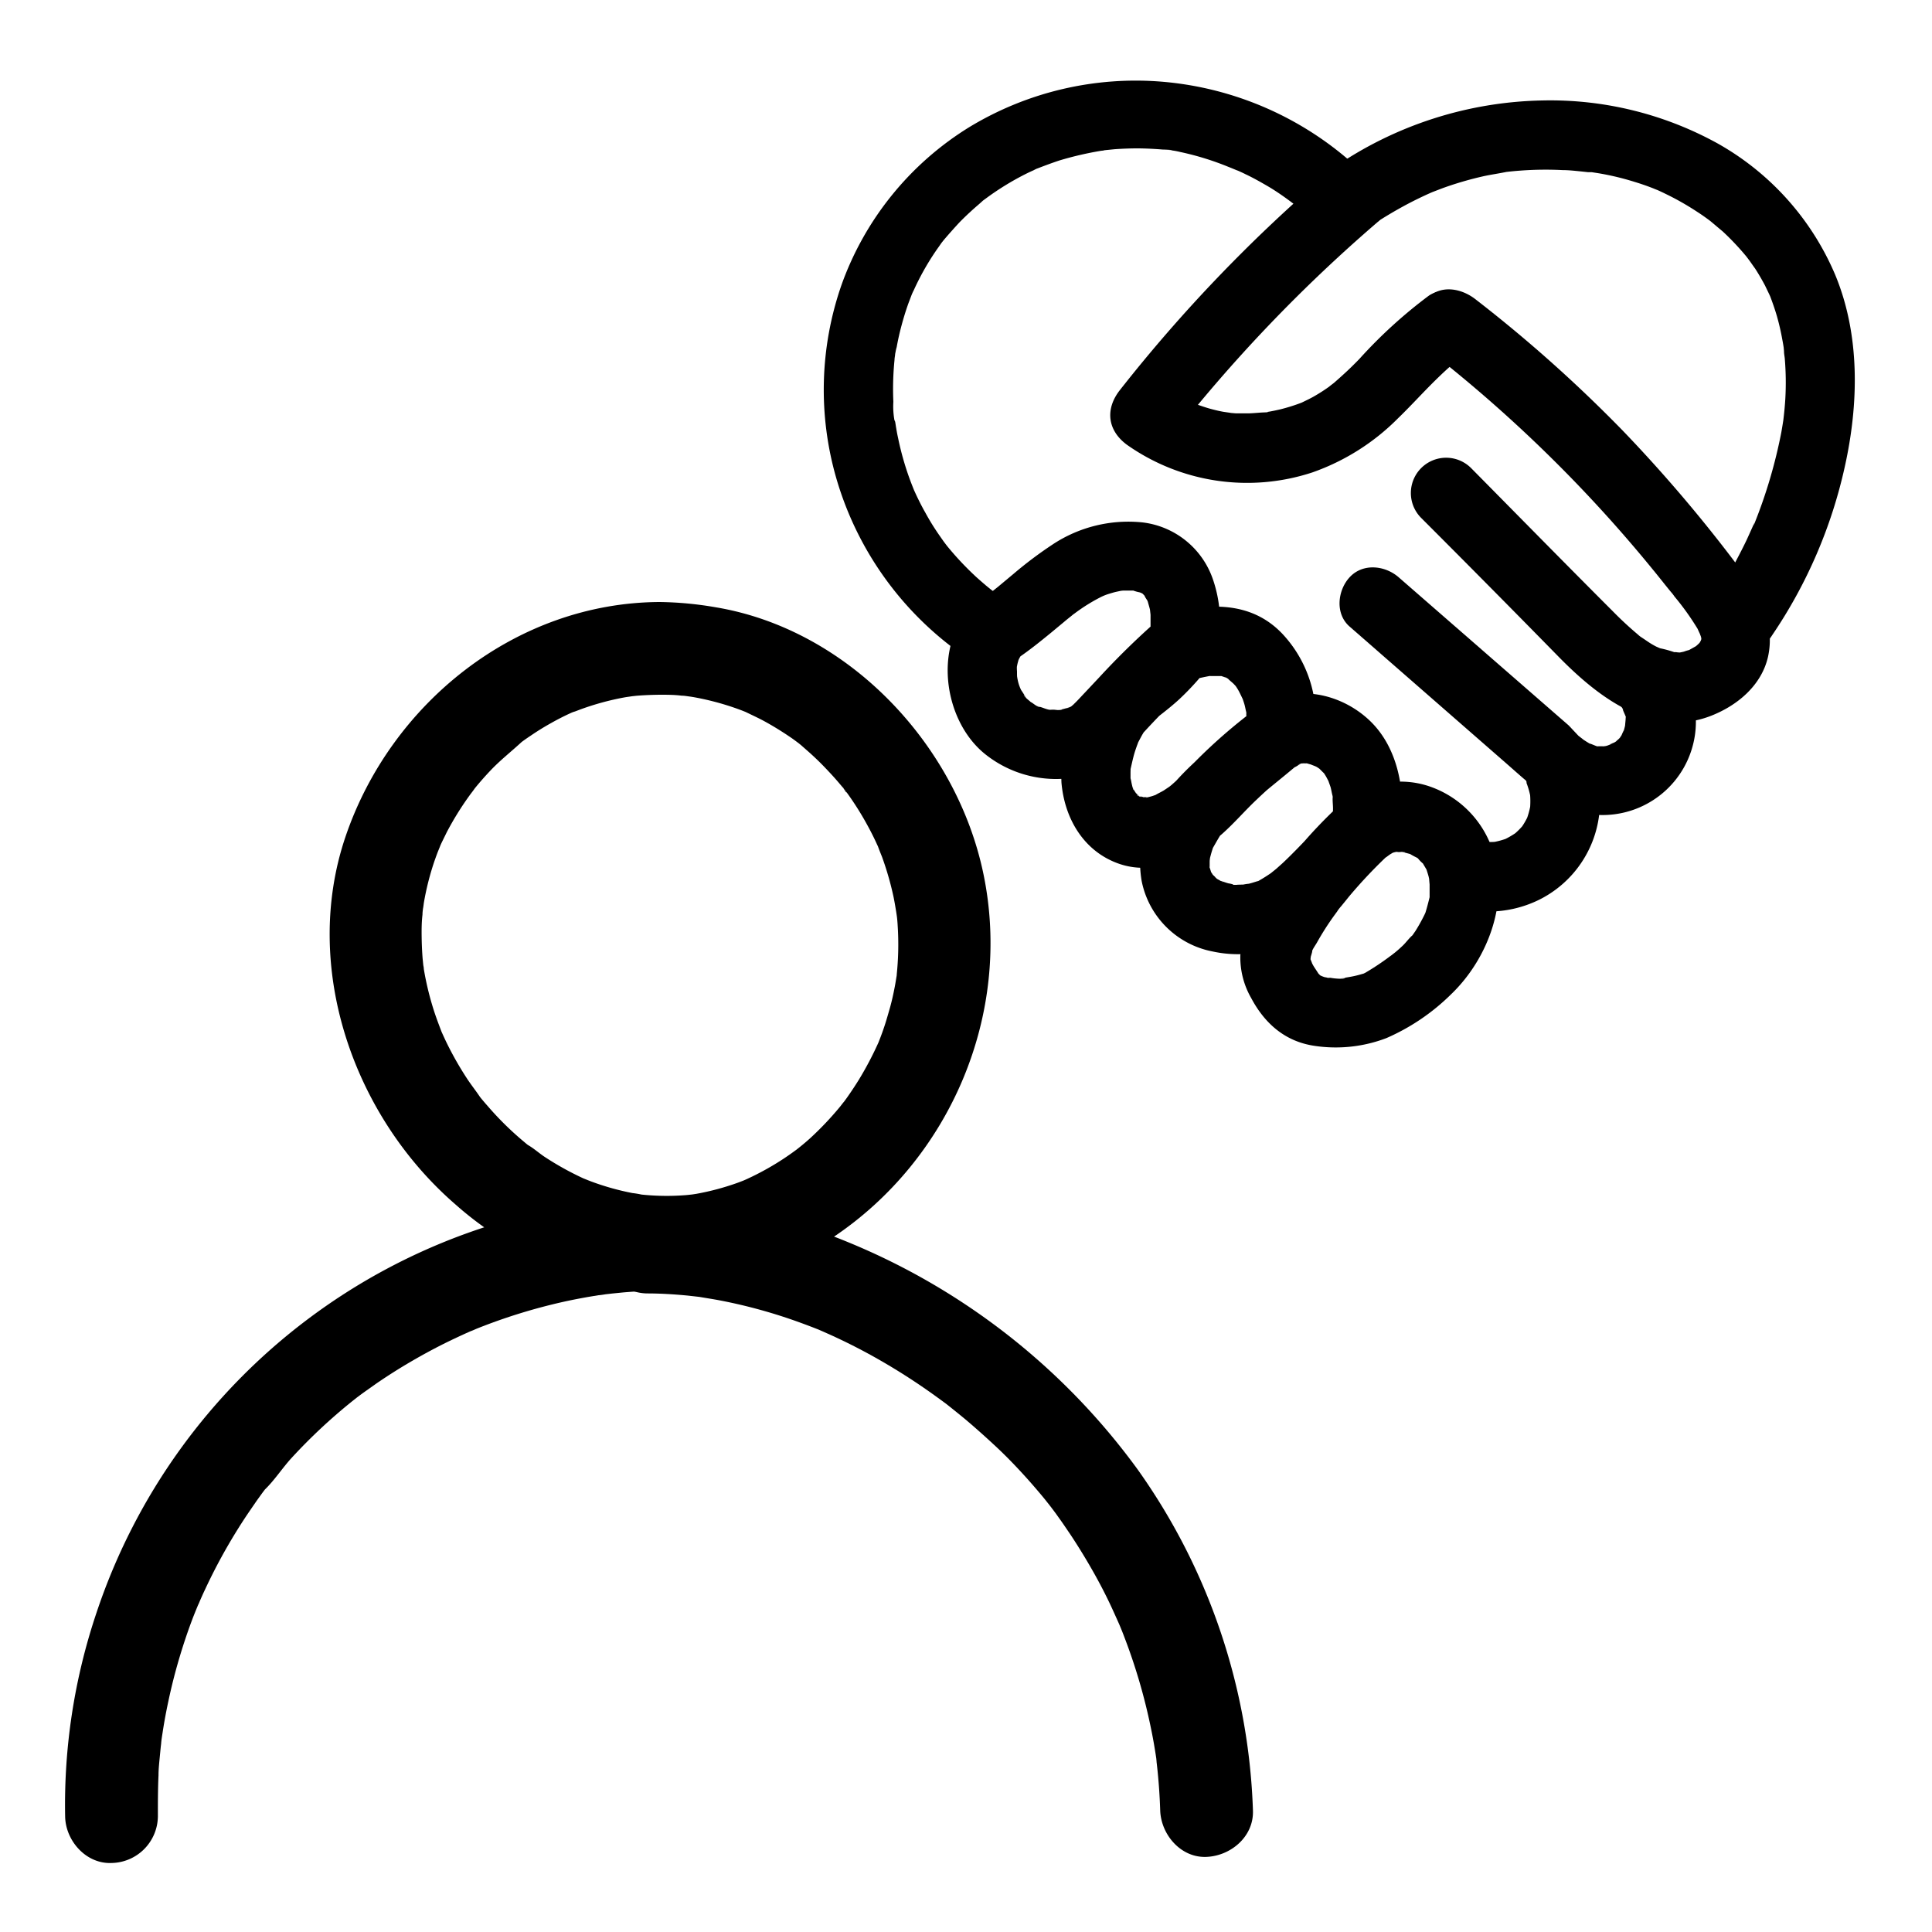
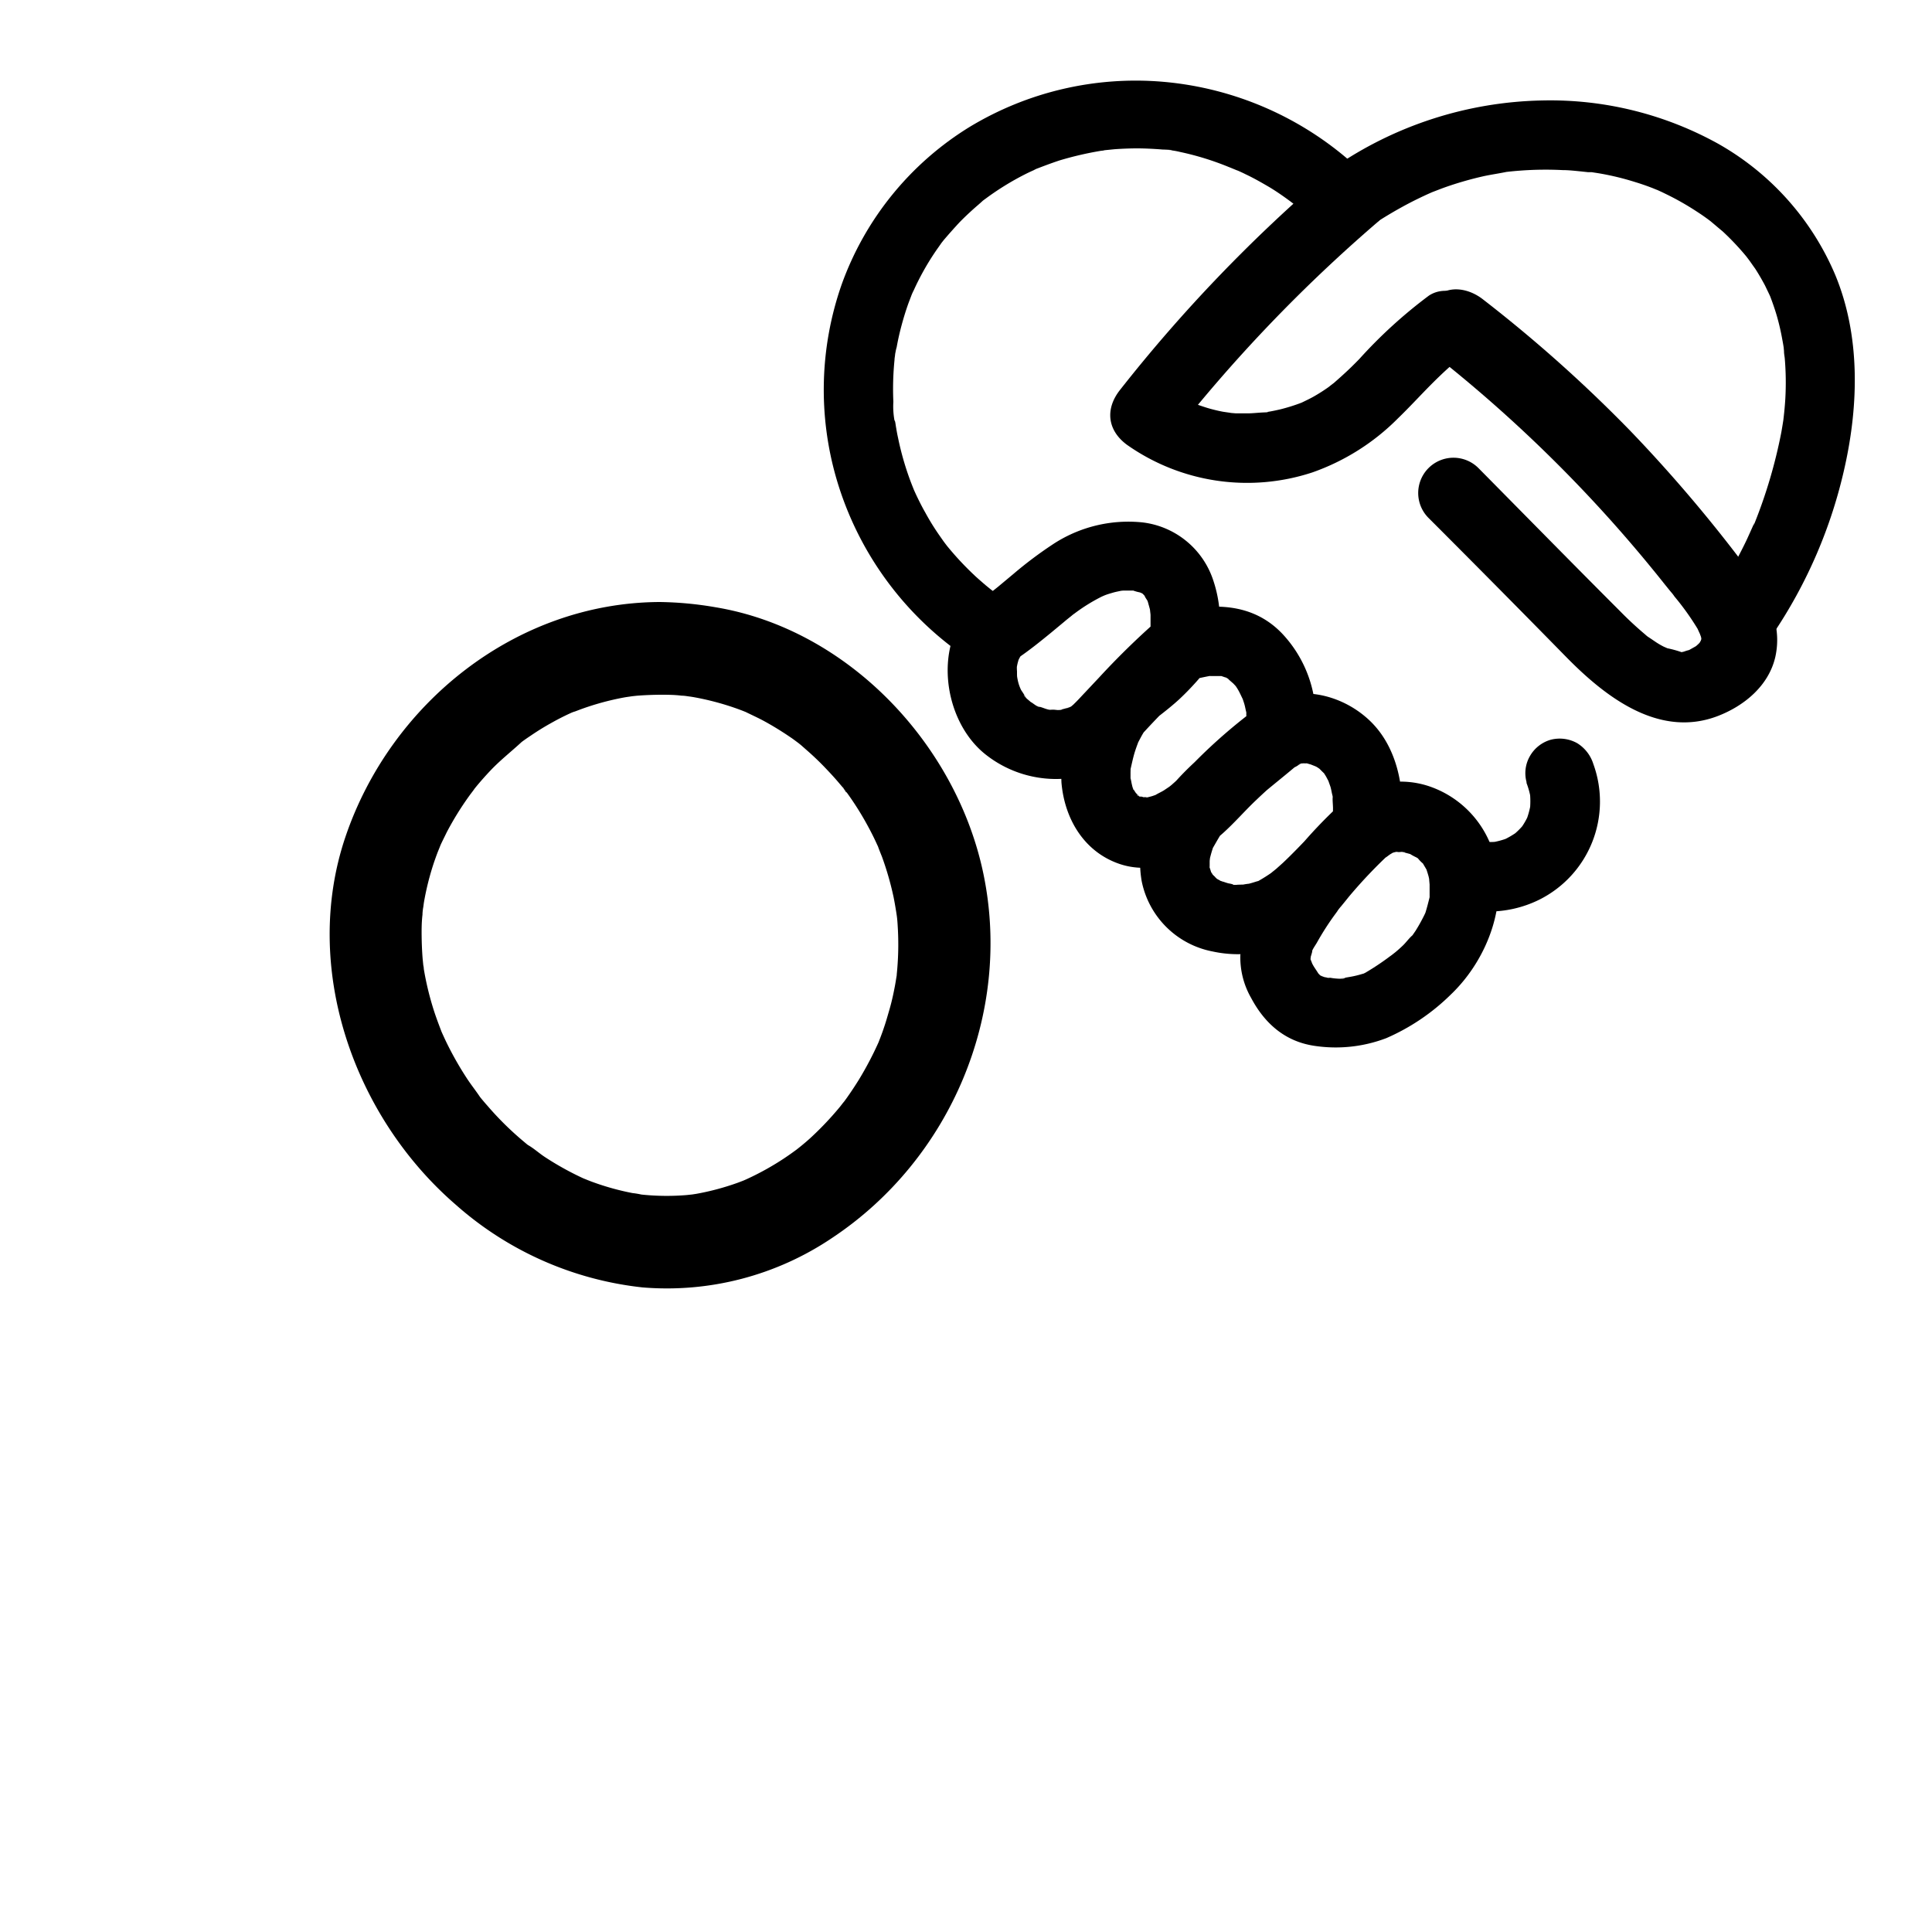
<svg xmlns="http://www.w3.org/2000/svg" data-name="Layer 1" viewBox="0 0 250 250">
  <path d="M175.36 21.43a42.46 42.46 0 00-24.9-10.85 41.53 41.53 0 00-25 5.85 39.64 39.64 0 00-16.57 20.44 41.24 41.24 0 00-.66 25.06 42.28 42.28 0 0017.67 23.71 4.54 4.54 0 006.16-1.64 4.61 4.61 0 00-1.61-6.16c-.4-.26-.78-.51-1.17-.78l-.7-.51c-.12-.08-.72-.53-.24-.17s-.1-.08-.22-.18l-.53-.43c-.43-.37-.86-.74-1.28-1.12a39.35 39.35 0 01-4-4.3c.62.78-.09-.12-.29-.41s-.51-.72-.75-1.08q-.83-1.23-1.53-2.52c-.43-.75-.82-1.53-1.19-2.31l-.27-.59c-.46-1 .25.67 0 0-.18-.45-.36-.9-.53-1.36a37.51 37.51 0 01-1.54-5.41q-.14-.63-.24-1.26c-.05-.26-.08-.53-.13-.79s-.27-.48 0 .24a10.11 10.11 0 01-.24-2.87 37.75 37.75 0 01.15-5.42c0-.21.05-.42.07-.64.09-.84 0 .16 0 .25a5 5 0 01.21-1.26c.17-.95.38-1.88.63-2.81s.5-1.75.8-2.61c.14-.4.3-.8.45-1.2s.31-1 0 0a6.16 6.16 0 01.33-.74 33.7 33.7 0 012.8-5c.25-.37.51-.72.76-1.09.13-.17.52-.66-.09.11l.42-.53q1-1.17 2-2.25c.61-.63 1.26-1.24 1.92-1.83.37-.33.75-.64 1.13-1l.2-.15.33-.24a35.69 35.69 0 014.88-3c.39-.2.78-.38 1.18-.56a5.46 5.46 0 01.74-.34c-.12 0-.93.37-.17.08.91-.35 1.82-.69 2.76-1a43.4 43.4 0 015.39-1.25c.26 0 .83-.21-.22 0 .2 0 .44 0 .65-.07l1.3-.13c1-.07 2-.11 2.94-.11s2.2.06 3.29.15c.33 0 2 .1.77.07a9.19 9.19 0 011.47.24 36.73 36.73 0 016.31 1.95c.28.1 1.86.78.8.3.46.21.93.41 1.38.64 1 .47 1.93 1 2.86 1.54s1.96 1.25 2.85 1.91c.16.12.67.52-.07-.07.28.22.56.44.83.67.46.38.9.77 1.35 1.17a4.57 4.57 0 006.36 0c1.58-1.72 1.86-4.68 0-6.36z" />
  <path d="M131.77 85.12c1.47-1 2.87-2.13 4.25-3.26l1.71-1.42c.28-.24.57-.47.86-.7 1.11-.91-.67.46.49-.38a22.76 22.76 0 013.65-2.24c-.57.27 0 0 .28-.11s.66-.22 1-.32.8-.19 1.21-.27c-.64.13-.17 0 .22 0h1c.84 0-.26-.14.2 0a6.66 6.66 0 001 .27c-.62-.12-.18-.08.08.06.86.45 0-.11-.06-.1a5.37 5.37 0 01.62.64c0-.12-.5-.84-.08 0 .07.14.39.55.36.69.05-.32-.25-.77 0 0 .07.26.15.53.22.8 0 0 .25 1.1.1.39s0 .26 0 .42v1.9c0 .64.23-1.07 0 0-.07.33-.14.66-.22 1a4.55 4.55 0 005.49 5.51c.77-.2 1.55-.37 2.34-.52 1-.21-.66 0 .29 0h1.08c1 0-.66-.26.18 0 .43.14.9.34.24 0a8.17 8.17 0 01.95.56c-.78-.54.25.29.4.45s.26.27.38.42c-.28-.38-.33-.43-.14-.17s.41.62.59 1c.07.12.55 1.18.34.64s.18.57.21.7c.11.36.16.73.26 1.09s0 .24 0-.27v.56a10.46 10.46 0 010 1.12c-.07 1.2.12-.44-.07.47a4.59 4.59 0 001.62 4.73 4.48 4.48 0 005 .35 5.7 5.7 0 01.57-.34l-.47.18a2.31 2.31 0 01.94-.26c-.66.08-.74.1-.23.07h.37c.94-.08-.72-.25.12 0l1 .29c-1-.31-.1 0 .16.12s.78.55.21.06c.3.26.56.56.86.83s.15.16-.15-.2c.12.16.22.33.33.5s.61 1.17.4.7.2.62.24.76c.11.39.16.79.27 1.17s0 .26 0-.2v.6c0 .41.05.81.05 1.22a20.85 20.85 0 01-.19 2.62c-.22 1.73 1.32 3.5 2.77 4.11a4.6 4.6 0 004.91-.93c-.8.67-.26.21 0 .06.72-.4 0-.25-.09 0a2.92 2.92 0 011.21-.3c-.17-.12-1 0-.1.07.13 0 .71-.07.79 0s-1.16-.27-.25 0l.93.25c.94.23-.47-.38 0 0a7 7 0 00.71.39 2.21 2.21 0 01.54.36c-.32-.53-.44-.4-.16-.09a4.39 4.39 0 00.57.57c.41.27-.48-.9 0 0 .12.22.26.44.38.65.56 1-.19-.77.13.3.08.24.15.47.22.72 0 0 .26 1.21.13.5s0 .5 0 .53v1.52c0 1.18.17-.55 0 .14s-.34 1.36-.54 2-.05.17 0 0c-.13.3-.28.58-.43.87-.26.5-.55 1-.85 1.48l-.4.58c-.58.91.45-.38 0 0s-.81.91-1.24 1.32-.65.6-1 .89c0 0-.9.7-.35.29s-.39.27-.4.28a33.57 33.57 0 01-3 2l-.14.08q-.69.33.21-.06a2.62 2.62 0 01-.58.2 12.41 12.41 0 01-1.6.38l-.75.13c-1.11.19.12 0 .16 0-.21.21-1.56.06-1.83 0s-1 .09 0 .05a2.85 2.85 0 01-.66-.12c-.21 0-.42-.13-.64-.18-1-.22.63.29.05 0-.79-.36-.1.12 0 .09l-.42-.43c.59.63.13.15 0 0-.2-.34-.44-.66-.64-1 0 0-.59-1.09-.26-.44s-.1-.37-.12-.43c-.32-.92 0 .24 0 .21s.14-1.13 0-.46.2-.54.2-.53c.14-.52-.07-.54-.06.1 0-.42.55-1.12.74-1.48a35.32 35.32 0 012.16-3.39l.46-.63c0-.07.84-1.08.24-.33.41-.51.82-1 1.24-1.53a62.77 62.77 0 015.45-5.73l-6.4-6.31c-2.64 2.44-5 5.22-7.59 7.66l-.86.77c-.25.21-1.1.87-.38.34a21.64 21.64 0 01-2 1.27c-.7.42.71-.2-.09 0-.36.11-.72.23-1.09.32-.18 0-1.18.17-.52.12s-.65 0-.87 0a3.07 3.07 0 01-1.14-.07s.91.22.4 0a3.94 3.94 0 00-.47-.1c-.36-.09-.71-.24-1.07-.33-.52-.12.4.14.35.16s-.47-.25-.55-.29a2.94 2.94 0 01-.52-.33c0-.06.65.63.3.23a6.55 6.55 0 00-.65-.64c-.43-.34.33.69.14.17a2.06 2.06 0 00-.25-.4c0-.07-.27-.56-.07-.09s-.12-.51-.13-.52c-.23-.81 0 .57 0-.27v-.55c0-.19.13-.92 0-.33s.15-.52.2-.69.11-.37.17-.55c.34-1.09-.26.39.06-.18.43-.74.82-1.46 1.3-2.17-.42.62.07-.07.27-.29s.61-.66.93-1c2.88-2.9 6.22-5.32 9.28-8a4.5 4.5 0 00.35-5.91c-1.27-1.64-4-2.47-5.81-1.16a69.3 69.3 0 00-8.78 7.54l-1.61 1.63c-.27.27-.54.55-.82.81l-.45.4c-.06.06-.71.56-.33.28s-.55.36-.71.46c-.35.21-.72.37-1.06.58s.08 0 .17-.06l-.55.19c-.18.06-.37.1-.55.15-.49.15-.33 0 .07 0h-1.12c.8 0 .13-.05-.27-.16.92.24-.1.12-.15-.16 0-.06.61.64.28.21a3.26 3.26 0 00-.46-.45c-.45-.31.33.66.11.15a3.54 3.54 0 00-.26-.41c-.08-.14-.14-.31-.23-.44-.3-.43.2.28.13.32s-.27-.88-.29-1-.06-.33-.11-.5c-.15-.58 0 .8 0 .19v-1a4.6 4.6 0 000-.5s-.18.88-.05.36c.19-.81.35-1.62.59-2.41.12-.38.25-.75.39-1.12.29-.8-.23.4.16-.36.18-.34.36-.69.55-1 .1-.17.21-.33.31-.49s.53-.72.21-.32.09-.09.13-.14.35-.37.53-.54.28-.26.43-.39.19-.16 0 0l.35-.27c.93-.72 1.85-1.45 2.72-2.25a34.8 34.8 0 004.16-4.67c1.36-1.77.42-4.58-1.16-5.8a4.54 4.54 0 00-5.91.35 100.75 100.75 0 00-7.46 7.3l-1.88 2c-.42.44-.83.9-1.26 1.32l-.23.22c-.37.32-.31.29.18-.11a3 3 0 01-1.09.63c.54-.23.66-.28.34-.17a3.5 3.5 0 01-.46.14 6.23 6.23 0 01-.62.15c-.5.09-.43.08.23 0-.14.14-.94 0-1.14 0a4.19 4.19 0 01-.5 0h.21c-.26.1-1-.23-1.28-.31l-.31-.1c-.47-.18-.42-.15.16.08-.36 0-.84-.45-1.14-.62-.87-.48.58.62-.11-.07-.23-.22-.78-.6-.87-.91.39.51.44.56.16.16l-.17-.27c-.13-.22-.93-1.39-.25-.35a5.26 5.26 0 01-.61-2.17c.07.67.09.75 0 .24v-.64a5.76 5.76 0 010-.94q-.15 1 0 .27a5.27 5.27 0 01.14-.6c.28-1-.12-.17 0-.07a4.09 4.09 0 01.59-1c-.4.51-.45.59-.13.23a4.38 4.38 0 01.45-.41 4.53 4.53 0 000-6.37 4.63 4.63 0 00-6.37 0c-5.64 4.93-4.37 15.18 1.23 19.63a14.68 14.68 0 0011.5 3c4-.58 6.5-3.25 9.13-6a109 109 0 018-7.84l-7.07-5.45c.56-.73 0 0-.28.31s-.57.66-.87 1c-.71.75-1.46 1.46-2.24 2.14-.41.35-.82.69-1.24 1 .62-.49-1 .75-1.22 1a14.71 14.71 0 00-2.37 2.73 19.06 19.06 0 00-3.5 11.74c.39 4.7 2.92 9 7.54 10.56s9.73-.79 13.26-3.9c1.56-1.38 2.94-3 4.44-4.41.88-.84 1.77-1.65 2.7-2.44l1.39-1.15c.4-.31.09-.07 0 0l1.15-.84-5.46-7.06c-6.58 5.79-16.37 11.77-14.64 22a11.58 11.58 0 009.18 9.12 15.41 15.41 0 0012.39-2.63c4-3 7-6.83 10.65-10.18a4.52 4.52 0 000-6.36 4.58 4.58 0 00-6.36 0 61.38 61.38 0 00-6 6.33 43.43 43.43 0 00-5.4 7.85 13.75 13.75 0 00-1.69 5.47 10.55 10.55 0 001.41 5.56c1.76 3.3 4.39 5.61 8.17 6.17a18.38 18.38 0 009.32-1 27.53 27.53 0 008.37-5.67c4.85-4.65 7.69-12.31 5.31-18.85a13.08 13.08 0 00-8.31-8.12 11.65 11.65 0 00-11.18 2.31l7.68 3.18c.62-4.88-.38-10.52-4.1-14s-9.51-4.72-13.89-1.87l6.61 5.08A16 16 0 00166 82.08c-3.86-4.13-9.15-4.11-14.25-2.8l5.54 5.54a16.83 16.83 0 00-.39-10 11 11 0 00-9.05-7.22 17.74 17.74 0 00-11.68 2.88 52 52 0 00-5 3.76l-2.05 1.71c-.07.06-1.06.84-.48.39-.47.36-1 .7-1.43 1-1.94 1.33-3 4-1.62 6.16 1.24 1.92 4.08 3 6.16 1.61zM177 29.5a55.72 55.72 0 015.29-3.18c.84-.44 1.69-.85 2.55-1.24 0 0 .68-.3.25-.12s.22-.08.25-.1c.53-.2 1.05-.41 1.58-.6a43.86 43.86 0 015.15-1.48c.86-.18 1.73-.31 2.6-.48.52-.1-.12 0-.19 0l.6-.07c.53-.06 1.07-.11 1.61-.15a43.89 43.89 0 015.5-.07c.82 0 1.65.1 2.47.18l.83.09h.47l.78.12a34.83 34.83 0 014.82 1.15c.76.23 1.51.49 2.26.78.33.13 1 .43.29.1.45.2.9.4 1.34.62a35.37 35.37 0 014.15 2.35c.36.23.71.47 1.06.72l.57.41c-.43-.31.06.05.12.1l.56.47q.48.41 1 .84a34.15 34.15 0 013.33 3.57c-.5-.61-.05-.05.16.24s.48.69.71 1c.46.71.88 1.44 1.28 2.19l.48 1c.08.16.15.33.23.49 0 0-.29-.72-.1-.24.35.91.67 1.82.94 2.75a30 30 0 01.68 2.95c.09.46.17.92.23 1.38-.09-.68 0 .09 0 .2 0 .31.07.62.1.93a37.45 37.45 0 01.07 5.19c-.05.85-.13 1.69-.23 2.54s.09-.51-.05.38c-.07.46-.15.93-.23 1.39A64.85 64.85 0 01227 67.8c-.19.48 0-.06 0-.13-.13.31-.27.62-.41.93s-.39.87-.59 1.3c-.43.9-.89 1.79-1.36 2.68a57.15 57.15 0 01-3.09 5.07 4.52 4.52 0 001.62 6.15 4.6 4.6 0 006.15-1.61 62.9 62.9 0 009.4-21.82c1.8-8.11 2-17-1.25-24.82a35.28 35.28 0 00-15.23-17A44.86 44.86 0 00199.57 13a49.19 49.19 0 00-27.07 8.75c-1.94 1.32-3 4-1.61 6.16 1.25 1.93 4.07 3 6.15 1.61z" />
  <path d="M172.05 22.24a197.5 197.5 0 00-27.14 28.24c-1.92 2.45-1.62 5.2.91 7.07a27 27 0 0024 3.58 29.25 29.25 0 0011.08-7c1.48-1.43 2.87-2.95 4.32-4.41.72-.72 1.46-1.44 2.22-2.12.41-.37.83-.72 1.25-1.06-.71.57.6-.41.74-.51 1.94-1.32 3-4 1.61-6.15-1.24-1.94-4.07-3-6.15-1.62a62.23 62.23 0 00-9 8.2c-.67.69-1.35 1.36-2.06 2-.4.37-.81.73-1.22 1.09-.17.13-1 .76-.38.31a22.19 22.19 0 01-2.25 1.46c-.44.25-.89.46-1.34.68s-.45.21.05 0l-.52.2a24.07 24.07 0 01-2.5.77c-.43.1-.85.19-1.28.27l-.74.12c.51-.07.6-.08.26 0-.87 0-1.74.14-2.62.13h-1.31c-.12 0-1.52-.13-.89-.07s-.75-.12-.88-.15c-.43-.08-.86-.18-1.28-.29-.85-.21-1.66-.52-2.5-.79-.3-.12-.23-.08.21.1l-.68-.31c-.39-.18-.78-.38-1.16-.6a21.43 21.43 0 01-2.35-1.52l.91 7.06a197 197 0 0127.06-28.32 4.52 4.52 0 000-6.36 4.62 4.62 0 00-6.37 0z" />
-   <path d="M184.51 45.05a180.94 180.94 0 0129.31 28.58c.56.68 1.11 1.37 1.66 2.06.28.34.55.69.82 1a4.49 4.49 0 01.37.49 34 34 0 013 4.19s.51 1.17.31.58.16.67.15.63c-.26-1 .15.21 0 .33l.09-.6a5.43 5.43 0 01-.13.58c-.16.91.53-.75 0 0a4.91 4.91 0 01-.31.5s.68-.74-.07 0l-.45.4c.51-.38.57-.44.17-.16l-.82.46c-.83.48.61-.06.06 0a5.62 5.62 0 00-.77.23l-.31.07c-.5.1-.41.09.26 0a2.73 2.73 0 01-.95 0h-.32c-.51 0-.42 0 .26.07a14.08 14.08 0 00-2.21-.61c.95.35-.22-.13-.35-.2-.35-.18-.69-.38-1-.59s-.66-.45-1-.67c-.14-.09-.67-.52 0 0a46.34 46.34 0 01-3.58-3.29c-6.14-6.14-12.22-12.34-18.32-18.51a4.5 4.5 0 00-6.5 6.41q9 9 17.9 18.08c5 5.08 11.91 10.47 19.51 7.59 3.43-1.31 6.61-3.9 7.48-7.64 1-4.49-1.2-8.23-3.79-11.66a188.93 188.93 0 00-15-17.65 182.29 182.29 0 00-19.06-17c-1.85-1.44-4.58-1.95-6.36 0-1.48 1.61-2 4.82 0 6.36z" />
-   <path d="M209.42 90.88a13.86 13.86 0 01.78 1.21c-.54-.9.06.34.16.62.31.92.06-.66 0 .24 0 .27-.18 1.76 0 .61a12.91 12.91 0 01-.37 1.39c.28-.94-.06 0-.18.22-.29.42-.26.41.07 0a5.79 5.79 0 01-.48.51c-.38.32-.34.31.1 0-.18.13-.38.26-.58.38s-1.12.39-.19.14c-.33.09-1 .46-1.35.37.62-.07.68-.08.16 0h-.7c-1 0 .79.26-.18 0-.27-.07-1.46-.63-.63-.16-.48-.27-.94-.56-1.4-.87.71.49-.34-.29-.39-.34L203 93.88l-22-19.17c-1.77-1.55-4.65-1.88-6.37 0-1.55 1.69-1.89 4.71 0 6.36l20.28 17.71c3.5 3.06 6.78 6.3 11.66 6.66a12.08 12.08 0 0010.61-19.1c-1.41-1.88-3.95-3-6.16-1.62-1.85 1.2-3.13 4.15-1.61 6.16z" />
+   <path d="M184.51 45.05a180.94 180.94 0 0129.31 28.58c.56.68 1.11 1.37 1.66 2.06.28.34.55.69.82 1a4.49 4.49 0 01.37.49 34 34 0 013 4.19s.51 1.17.31.58.16.67.15.63c-.26-1 .15.21 0 .33l.09-.6a5.43 5.43 0 01-.13.58c-.16.91.53-.75 0 0a4.91 4.91 0 01-.31.5s.68-.74-.07 0l-.45.4c.51-.38.57-.44.17-.16l-.82.46c-.83.48.61-.06.06 0a5.62 5.62 0 00-.77.23l-.31.07c-.5.1-.41.09.26 0h-.32c-.51 0-.42 0 .26.07a14.08 14.08 0 00-2.21-.61c.95.35-.22-.13-.35-.2-.35-.18-.69-.38-1-.59s-.66-.45-1-.67c-.14-.09-.67-.52 0 0a46.34 46.34 0 01-3.58-3.29c-6.14-6.14-12.22-12.34-18.32-18.51a4.5 4.5 0 00-6.5 6.41q9 9 17.9 18.08c5 5.08 11.91 10.47 19.51 7.59 3.43-1.31 6.61-3.9 7.48-7.64 1-4.49-1.2-8.23-3.79-11.66a188.93 188.93 0 00-15-17.65 182.29 182.29 0 00-19.06-17c-1.85-1.44-4.58-1.95-6.36 0-1.48 1.61-2 4.82 0 6.36z" />
  <path d="M197.51 101.26a10.9 10.9 0 01.6 2.24l-.17-1.19a10.92 10.92 0 010 2.74l.16-1.2a10.88 10.88 0 01-.66 2.44l.45-1.07a10 10 0 01-1.25 2.17l.7-.91a9.88 9.88 0 01-1.71 1.71l.91-.7a11.2 11.2 0 01-2.27 1.32l1.07-.45a10.64 10.64 0 01-2.53.68l1.19-.16a9.64 9.64 0 01-1.61.07 4.5 4.5 0 000 9 14.8 14.8 0 006.79-1.53 14.19 14.19 0 007-17.55 4.88 4.88 0 00-2.07-2.69 4.62 4.62 0 00-3.47-.45 4.53 4.53 0 00-2.64 2.06 4.41 4.41 0 00-.45 3.47zM85.33 77.9c-18.57.1-34.8 13.1-40.65 30.45-5.67 16.84 1.06 36.07 14.24 47.49a43.49 43.49 0 0024.22 10.75 38.22 38.22 0 0024.56-6.42C123 150 131 131.16 127.26 113.11c-3.47-16.78-17.51-31.68-34.66-34.53a45.41 45.41 0 00-7.27-.68 6 6 0 000 12c1 0 1.92 0 2.87.12.47 0 .94.12 1.41.15.07 0-1.38-.21-.72-.1l.87.14a35.38 35.38 0 015.35 1.4c.43.15.86.31 1.28.48.21.08.42.19.64.26-.08 0-1.38-.63-.5-.2s1.64.77 2.44 1.21 1.57.9 2.33 1.39c.38.24.76.5 1.13.75s1.56 1.17.76.54.24.2.45.37l1 .88c.72.64 1.41 1.3 2.08 2s1.17 1.24 1.72 1.88c.29.34.58.69.86 1s.43.82-.31-.42c.14.24.34.46.5.69a39 39 0 012.89 4.6c.4.74.78 1.5 1.13 2.28.1.2.19.41.28.62.41.89-.18-.42-.21-.5.16.48.38 1 .55 1.43a39.38 39.38 0 011.5 5.22c.17.84.3 1.68.44 2.52-.33-1.92-.06-.4 0 .09s.09 1.08.12 1.62a38.06 38.06 0 01-.15 5.75c0 .24-.06.47-.08.71-.09.79.2-1.32.07-.54-.08.47-.15.94-.24 1.41-.19 1-.41 2-.68 2.93s-.48 1.69-.77 2.52c-.13.39-.27.77-.42 1.16-.08.22-.17.43-.25.65-.45 1.2.59-1.3.06-.14a43.79 43.79 0 01-2.59 4.94c-.46.74-.94 1.47-1.44 2.18-.26.38-.54.74-.82 1.12s.45-.58.41-.53c-.23.24-.43.54-.65.8a40.65 40.65 0 01-3.8 4c-.64.58-1.3 1.12-2 1.66s1-.76.41-.31l-.55.4c-.41.3-.83.59-1.25.87a35.71 35.71 0 01-4.72 2.63c-.2.1-.42.18-.61.28.07 0 1.42-.57.5-.21-.41.16-.83.33-1.25.48a33.195 33.195 0 01-5.2 1.39c-.28.05-1.61.24-.54.1s-.6.06-.9.08a31.35 31.35 0 01-5.48-.05l-.67-.07c-1-.1.52.06.58.08a11.54 11.54 0 00-1.33-.23 33.429 33.429 0 01-5.2-1.45c-.42-.15-.83-.34-1.26-.49.08 0 1.39.62.5.21l-.62-.28a38.53 38.53 0 01-4.74-2.65c-.75-.49-1.46-1.15-2.24-1.58.07.05 1.16.93.4.31l-.54-.43c-.39-.33-.79-.66-1.17-1a40 40 0 01-3.88-3.93c-.27-.3-.53-.61-.79-.92l-.43-.54c-.63-.76.25.31.3.39-.54-.82-1.16-1.59-1.7-2.41a42.54 42.54 0 01-2.74-4.83c-.2-.42-.39-.84-.58-1.26-.54-1.21.38 1 0 0s-.7-1.84-1-2.77a38.19 38.19 0 01-1.3-5.37c0-.23-.07-.46-.1-.68-.13-.78.15 1.34.07.56l-.12-1.2c-.08-1-.12-2-.13-2.94s0-1.85.11-2.77c0-.41.08-.81.12-1.22.09-1-.06.48-.08.56.08-.31.1-.67.16-1a35.14 35.14 0 011.31-5.16c.13-.37.26-.74.4-1.11.07-.2.7-1.7.25-.69s.14-.3.24-.52c.24-.51.49-1 .74-1.52a39 39 0 012.9-4.69c.26-.37.56-.72.8-1.1 0-.05-.82 1-.41.53.15-.17.29-.36.43-.53.62-.76 1.27-1.49 1.94-2.2 1.28-1.35 2.72-2.47 4.08-3.73-.07.06-1.19.88-.4.3l.56-.41c.33-.24.67-.47 1-.69q1.23-.84 2.52-1.56c.81-.46 1.64-.89 2.49-1.28l.57-.26c-.87.38-.13.05.1 0l.82-.31a35 35 0 015.5-1.5c.48-.09 1-.14 1.44-.23-.11 0-1.54.16-.51.08l.73-.08c1-.08 2-.12 3-.13a6 6 0 100-12z" />
-   <path d="M83.79 155a78.59 78.59 0 00-71.3 53.68 77.83 77.83 0 00-4.06 26.39c.06 3.13 2.71 6.14 6 6a6.1 6.1 0 006-6c0-1.78 0-3.56.08-5.33 0-.89.11-1.78.19-2.66.05-.48.09-1 .15-1.43 0-.26.22-1.76.09-.83s.06-.39.1-.62c.07-.47.15-.95.23-1.42q.23-1.31.51-2.61.57-2.71 1.35-5.37t1.68-5.06c.31-.83.65-1.65 1-2.48.25-.62-.21.49-.21.49a5.62 5.62 0 00.25-.56c.22-.5.44-1 .68-1.5a72.32 72.32 0 015.19-9.3c.49-.74 1-1.47 1.5-2.2l.72-1 .5-.66c.46-.62 0 0-.19.24 1.25-1.2 2.26-2.77 3.44-4.07a71.21 71.21 0 017.76-7.28c.17-.14 1.2-.94.49-.4s-.1.08 0 0l.64-.48c.7-.52 1.41-1 2.13-1.52q2.23-1.53 4.57-2.89t4.6-2.47c.78-.38 1.57-.75 2.36-1.11l1.1-.49-.51.22c.32-.1.63-.26.93-.38a73.39 73.39 0 0111.3-3.48c1-.22 2-.41 3-.59l1.39-.23c.26 0 1.74-.25.79-.13s0 0 .2 0l.79-.09 1.4-.14c1.07-.09 2.13-.16 3.2-.21 3.13-.14 6.15-2.66 6-6-.14-3.13-2.64-6.15-6-6z" />
-   <path d="M162.13 234.27a80.65 80.65 0 00-14.91-44.11 87.36 87.36 0 00-37.57-29.46 70.81 70.81 0 00-25.93-5.33 6.05 6.05 0 00-6 6 6.12 6.12 0 006 6c1.77 0 3.53.11 5.29.28l1.42.16c.2 0 .4.06.6.07 0 0-1.27-.19-.58-.07.93.16 1.87.3 2.8.48a67.71 67.71 0 0110.36 2.88c.77.28 1.53.57 2.29.87.24.1.5.23.75.31 0 0-1.11-.48-.49-.2l1.3.58c1.68.76 3.32 1.58 4.94 2.46a81.83 81.83 0 019 5.71l1.16.85c.9.68-.8-.63.08.07s1.5 1.2 2.24 1.81c1.36 1.15 2.68 2.33 4 3.56s2.61 2.57 3.84 3.93c.54.6 1.08 1.21 1.6 1.83.31.36.61.72.91 1.09l.38.48c.11.13.68.88.16.19l.39.52c.29.38.57.76.84 1.15.52.71 1 1.44 1.5 2.17q1.51 2.28 2.87 4.67t2.43 4.69c.37.8.73 1.61 1.09 2.41.27.61-.21-.5-.21-.5.06.19.16.38.23.56.21.5.41 1 .6 1.51a74.47 74.47 0 013.37 11.49c.21 1 .4 2 .56 3 .08.47.15.94.22 1.41 0 .17.12.89 0 0s0 0 0 .21c.25 2.09.4 4.18.47 6.28.11 3.13 2.68 6.15 6 6 3.16-.14 6.12-2.64 6-6z" />
</svg>